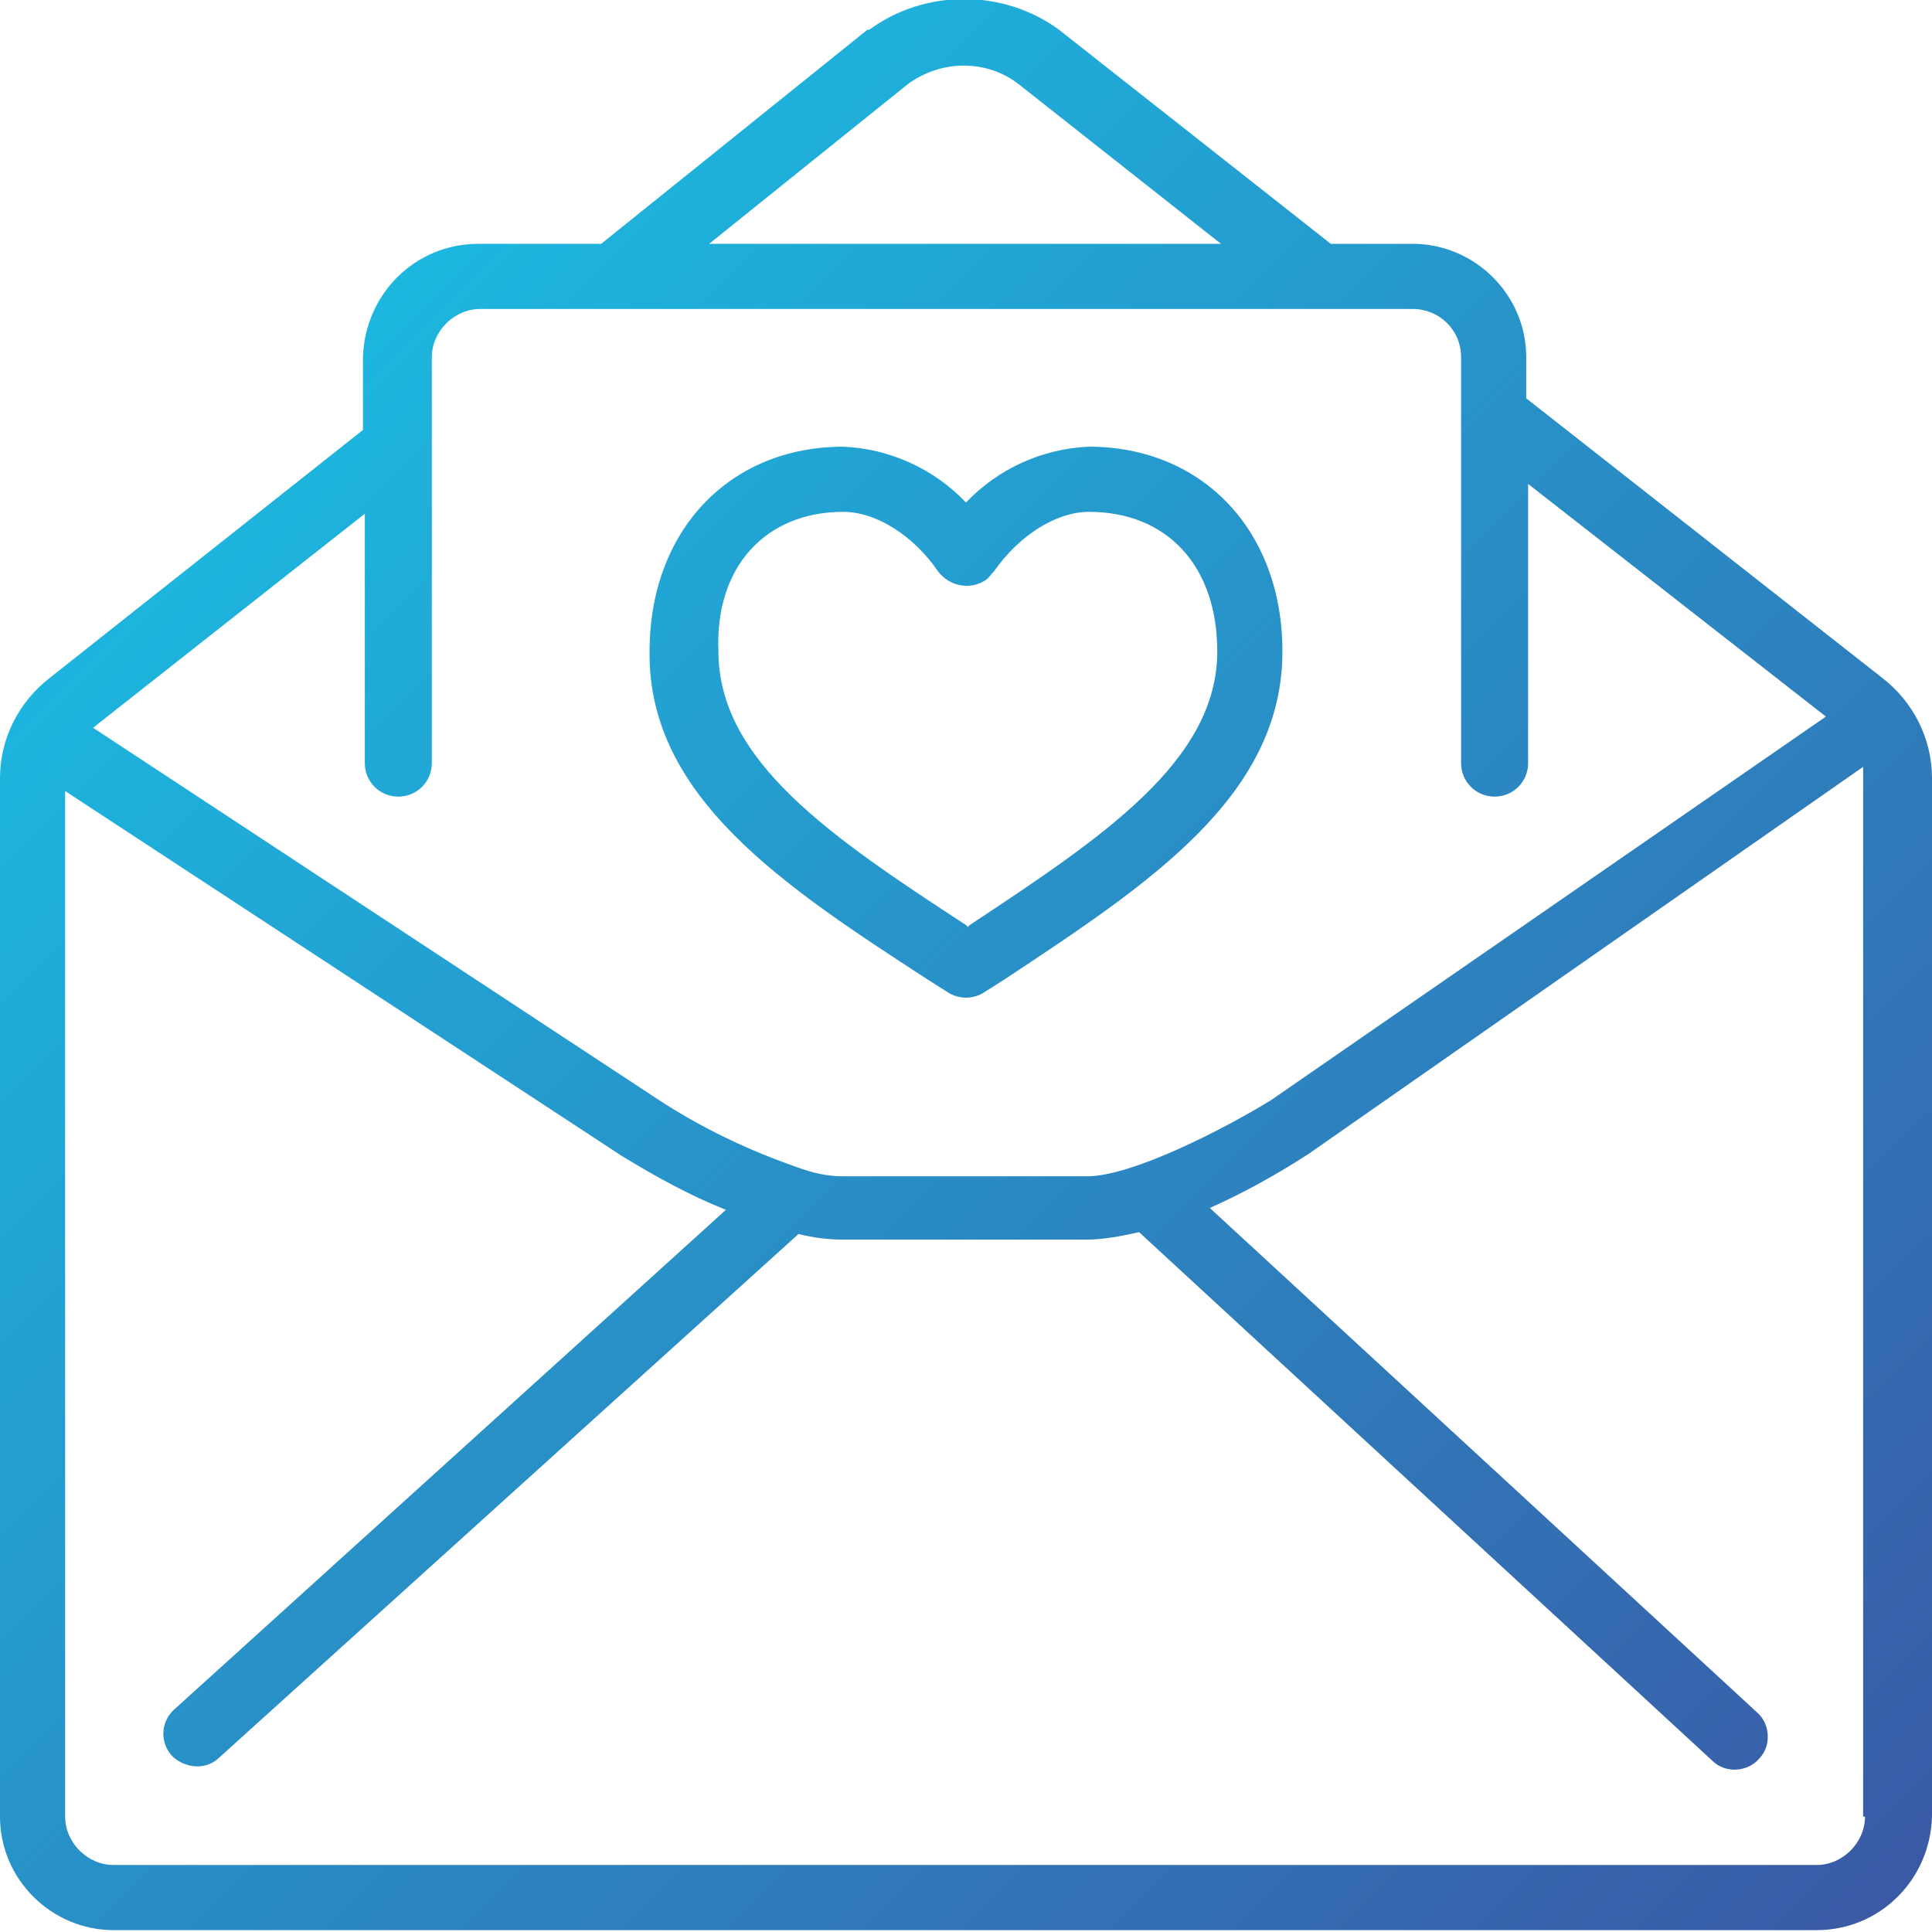
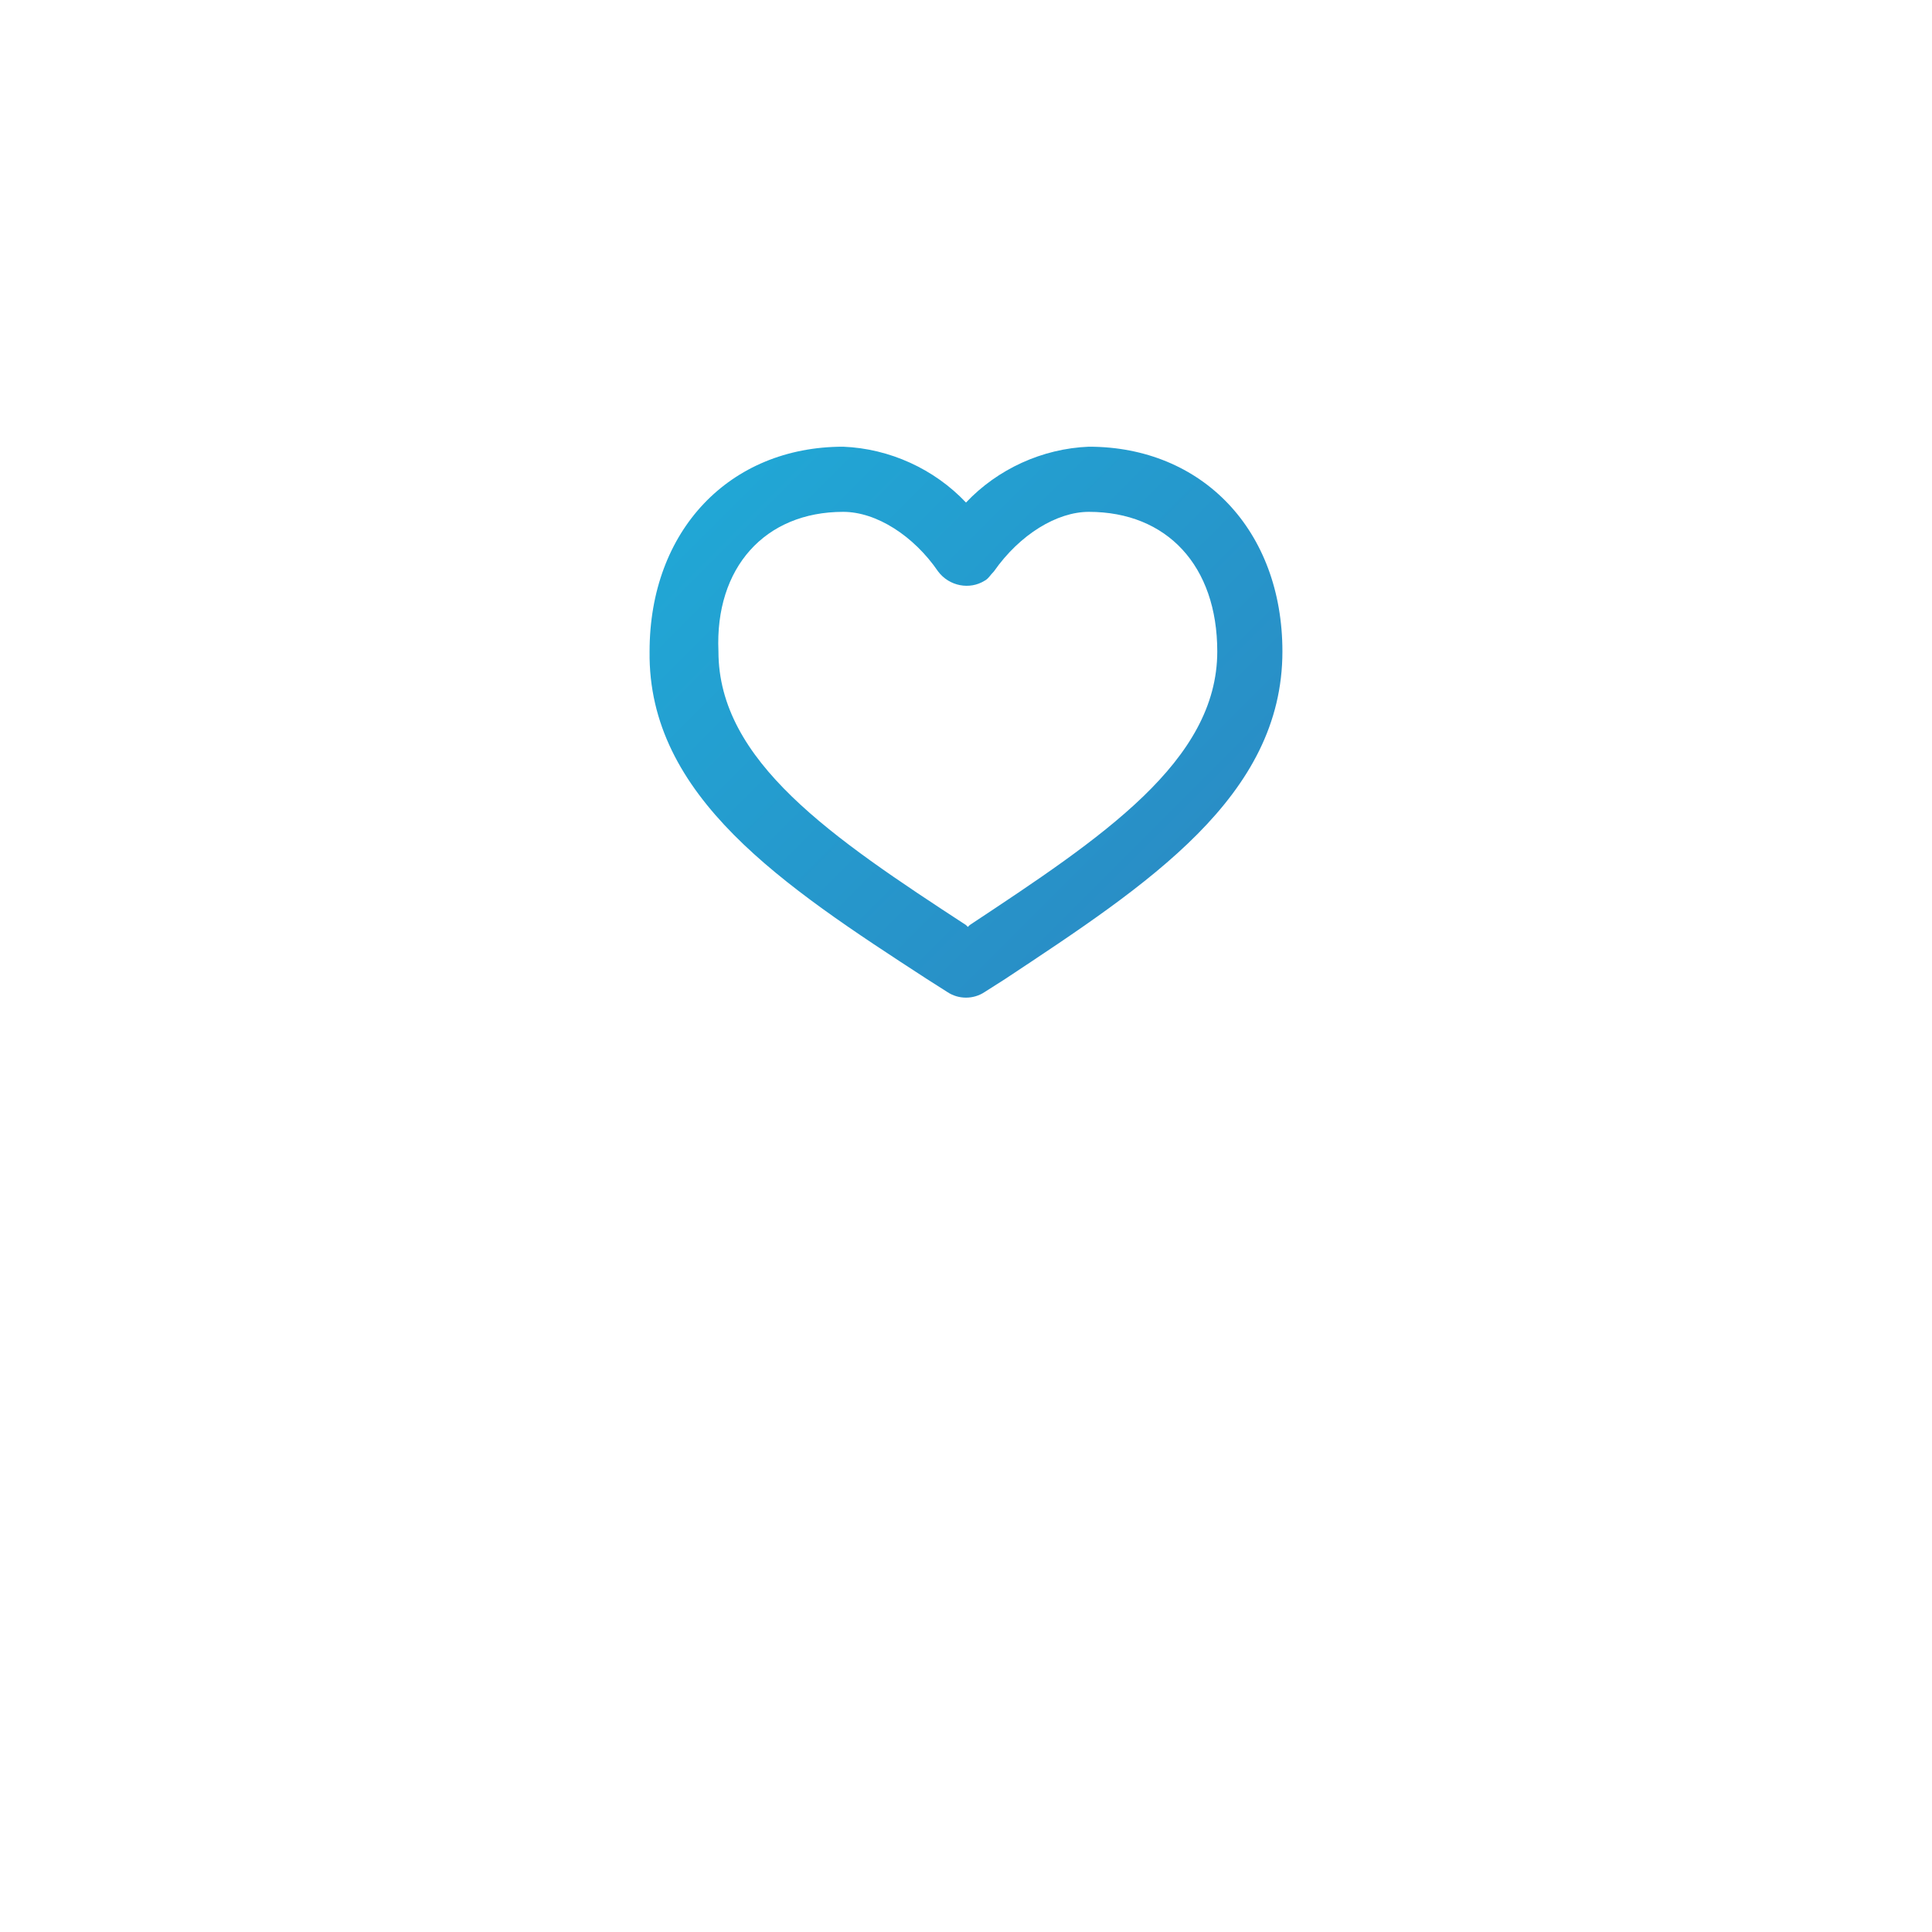
<svg xmlns="http://www.w3.org/2000/svg" version="1.1" id="Vrstva_1" x="0px" y="0px" viewBox="0 0 103.8 103.8" style="enable-background:new 0 0 103.8 103.8;" xml:space="preserve">
  <style type="text/css"> .st0{fill:url(#SVGID_1_);} .st1{fill:url(#SVGID_2_);} </style>
  <g>
    <linearGradient id="SVGID_1_" gradientUnits="userSpaceOnUse" x1="10.381" y1="-6.381" x2="127.381" y2="110.619">
      <stop offset="0" style="stop-color:#16C8EA" />
      <stop offset="1" style="stop-color:#40479A" />
    </linearGradient>
    <path class="st0" d="M49.8,52.6l1.1,0.7c0.6,0.4,1.4,0.4,2,0l1.1-0.7c7.7-5.1,14.9-9.8,14.9-17.6c0-6.5-4.3-11-10.4-11 c-2.5,0.1-4.9,1.2-6.6,3c-1.7-1.8-4.1-2.9-6.6-3c-6.1,0-10.4,4.5-10.4,11C34.8,42.8,42.1,47.6,49.8,52.6z M45.3,27.5 c1.8,0,3.8,1.3,5.1,3.2c0.6,0.8,1.7,1,2.5,0.5c0.2-0.1,0.3-0.3,0.5-0.5c1.4-2,3.4-3.2,5.1-3.2c4.2,0,6.9,2.9,6.9,7.5 c0,5.9-6.2,10-13.3,14.7l-0.1,0.1l-0.1-0.1c-7.2-4.7-13.3-8.8-13.3-14.7C38.4,30.5,41.1,27.5,45.3,27.5z" />
    <linearGradient id="SVGID_2_" gradientUnits="userSpaceOnUse" x1="-6.707" y1="10.707" x2="110.293" y2="127.707">
      <stop offset="0" style="stop-color:#16C8EA" />
      <stop offset="1" style="stop-color:#40479A" />
    </linearGradient>
-     <path class="st1" d="M101.1,36.4L82,21.4v-2.2c0-3.4-2.8-6.1-6.1-6.1h-4.4L56.9,1.6c-3-2.2-7.2-2.2-10.2,0l-0.1,0L32.3,13.1h-6.6 c-3.4,0-6.1,2.7-6.2,6.1v3.9L2.7,36.4C1,37.7,0,39.7,0,41.8v55.8c0,3.4,2.8,6.1,6.1,6.1h91.5c3.4,0,6.1-2.7,6.2-6.1V41.8 C103.8,39.7,102.8,37.7,101.1,36.4z M48.8,4.5c1.8-1.3,4.2-1.3,5.9,0l10.9,8.6H38.1L48.8,4.5z M19.6,27.6V41c0,1,0.8,1.8,1.8,1.8 c1,0,1.8-0.8,1.8-1.8V19.2c0-1.4,1.2-2.6,2.6-2.6h50.1c1.4,0,2.6,1.1,2.6,2.6V41c0,1,0.8,1.8,1.8,1.8c1,0,1.8-0.8,1.8-1.8V26 l16,12.5L68.3,59.1c-2.6,1.6-7.5,4.1-9.9,4.1H45.3c-0.9,0-1.7-0.2-2.5-0.5c-2.6-0.9-5.1-2.1-7.4-3.6L5,39.1L19.6,27.6z M100.2,97.6 c0,1.4-1.2,2.6-2.6,2.6H6.1c-1.4,0-2.6-1.2-2.6-2.6V42.5l29.9,19.6c1.8,1.1,3.6,2.1,5.6,2.9L9.3,91.9c-0.7,0.7-0.7,1.8,0,2.5 c0.7,0.6,1.7,0.7,2.4,0.1l31.2-28.2c0.8,0.2,1.6,0.3,2.4,0.3h13.1c0.9,0,1.9-0.2,2.8-0.4L92,94.6c0.7,0.7,1.9,0.6,2.5-0.1 c0,0,0,0,0,0c0.7-0.7,0.6-1.9-0.1-2.5c0,0,0,0,0,0L65,64.9c1.8-0.8,3.6-1.8,5.3-2.9l29.8-20.8c0,0.2,0,0.3,0,0.5V97.6z" />
  </g>
</svg>